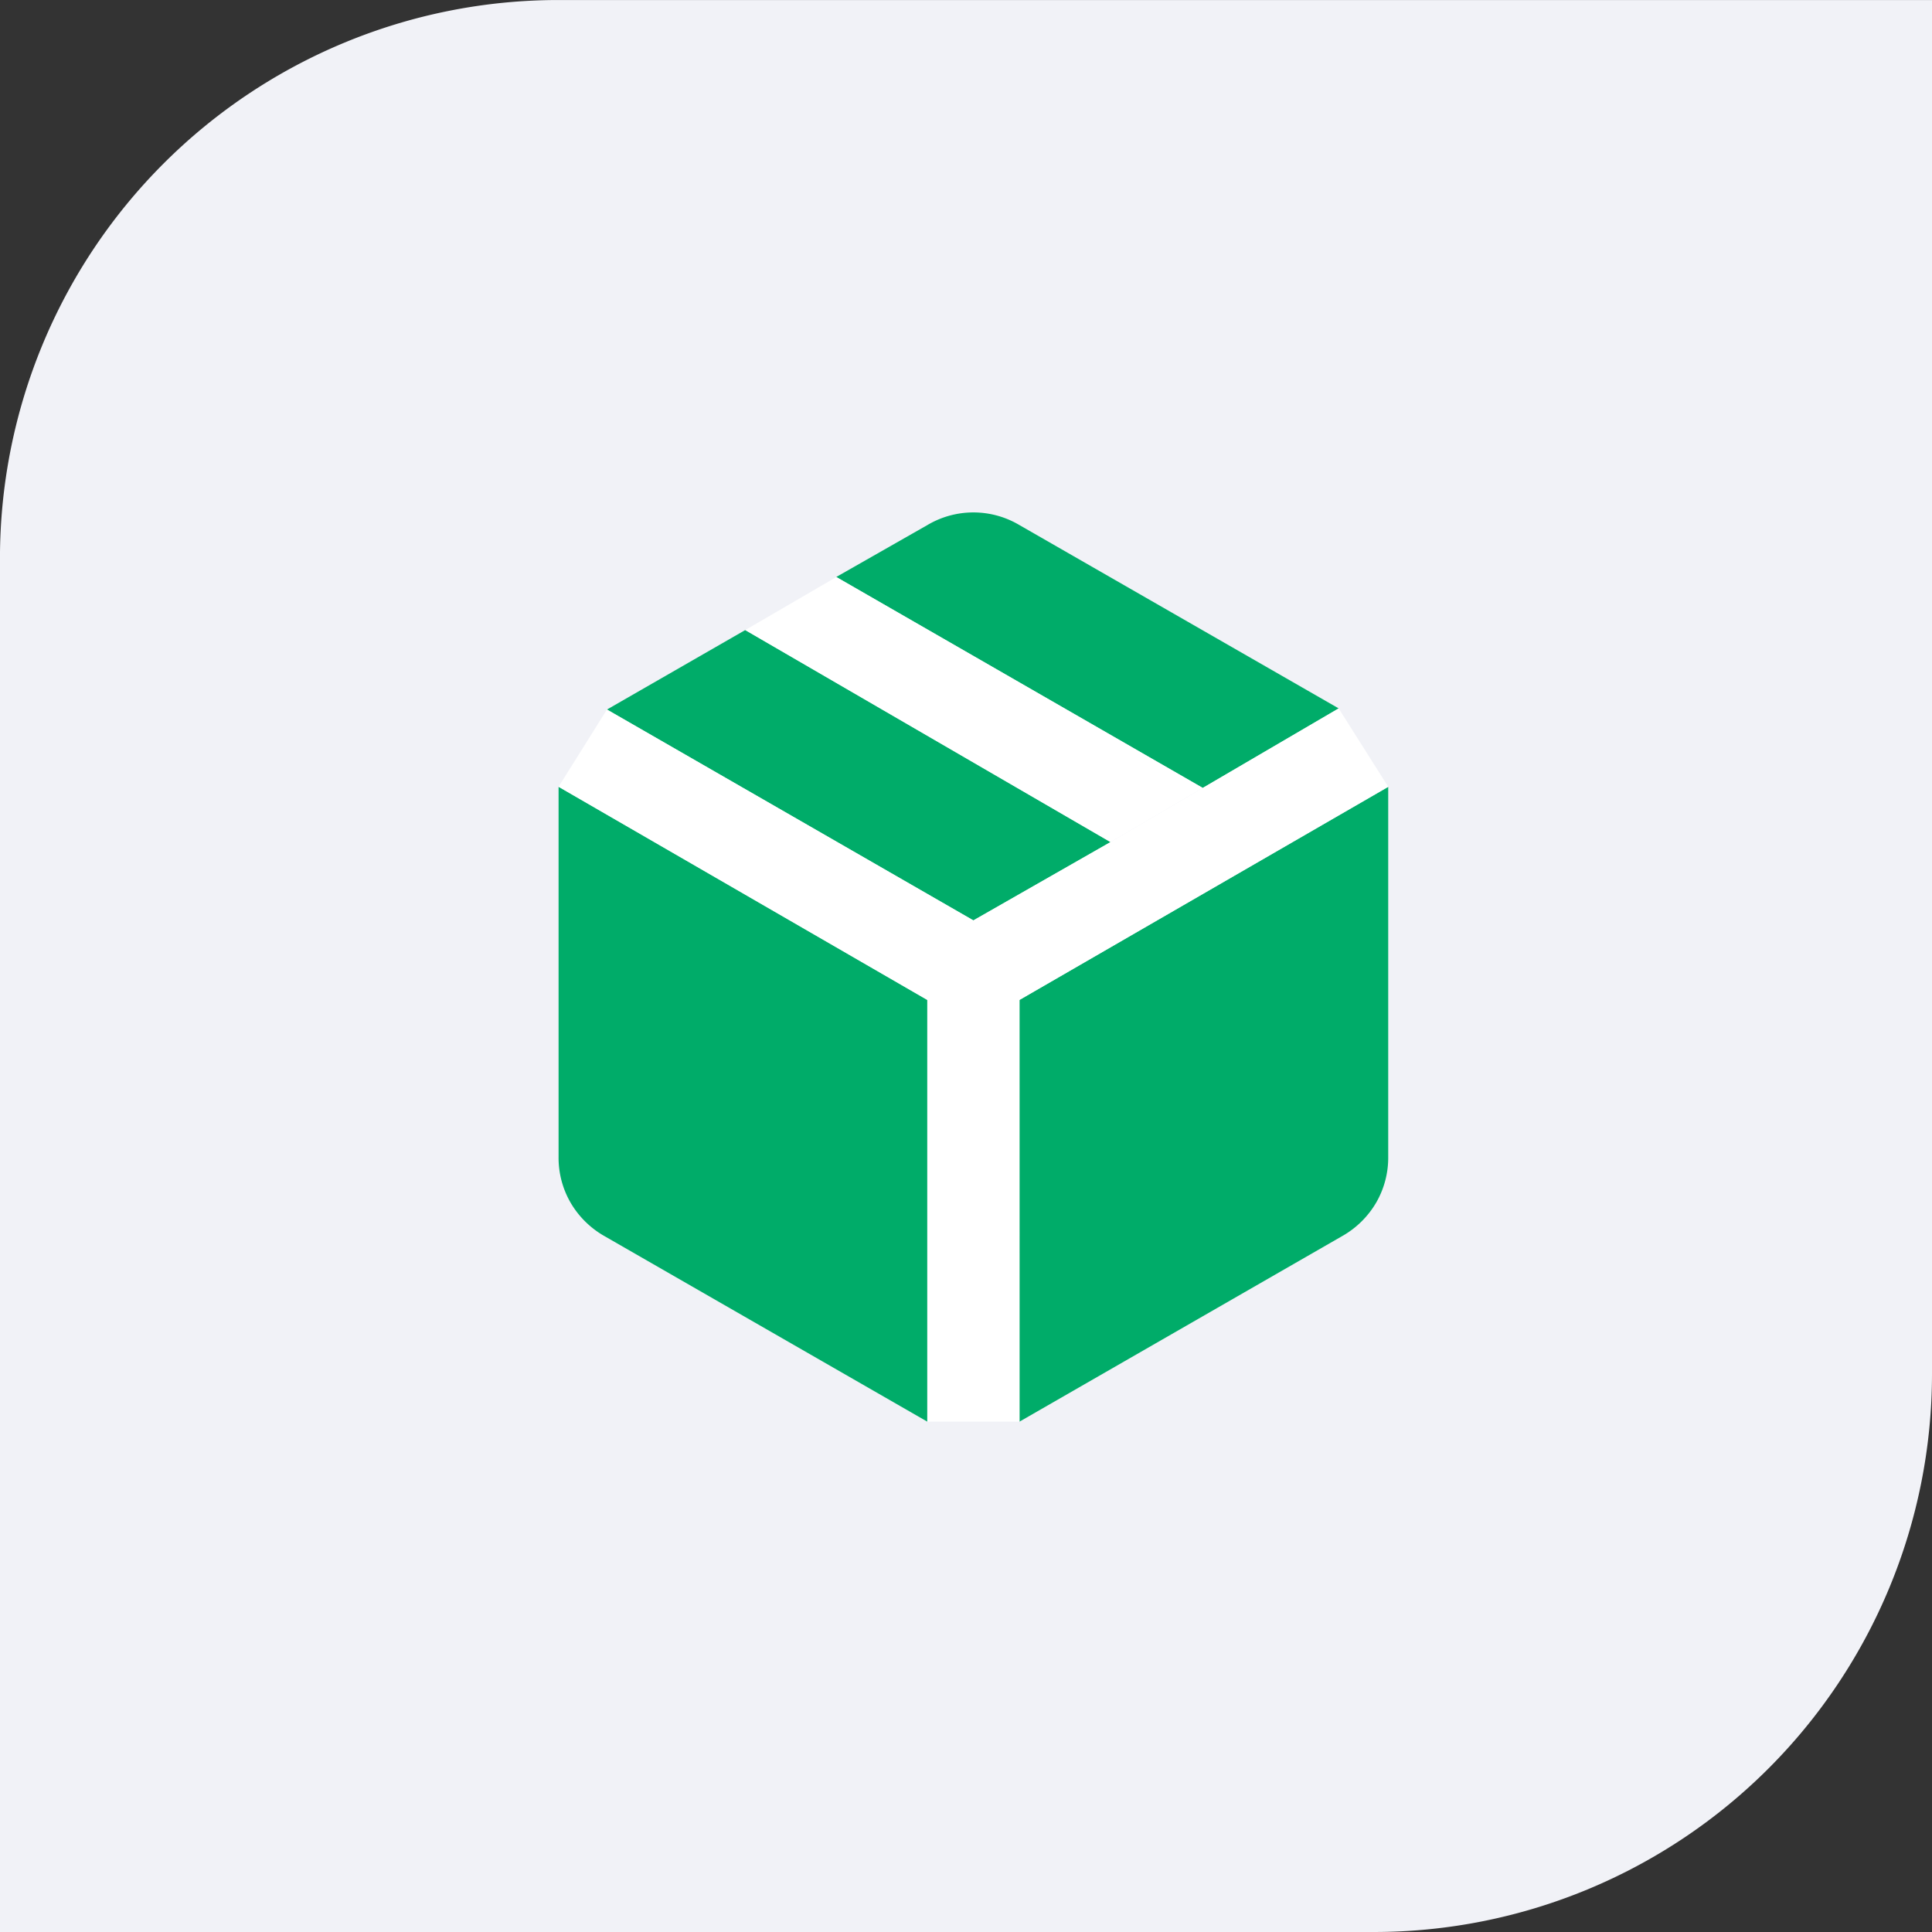
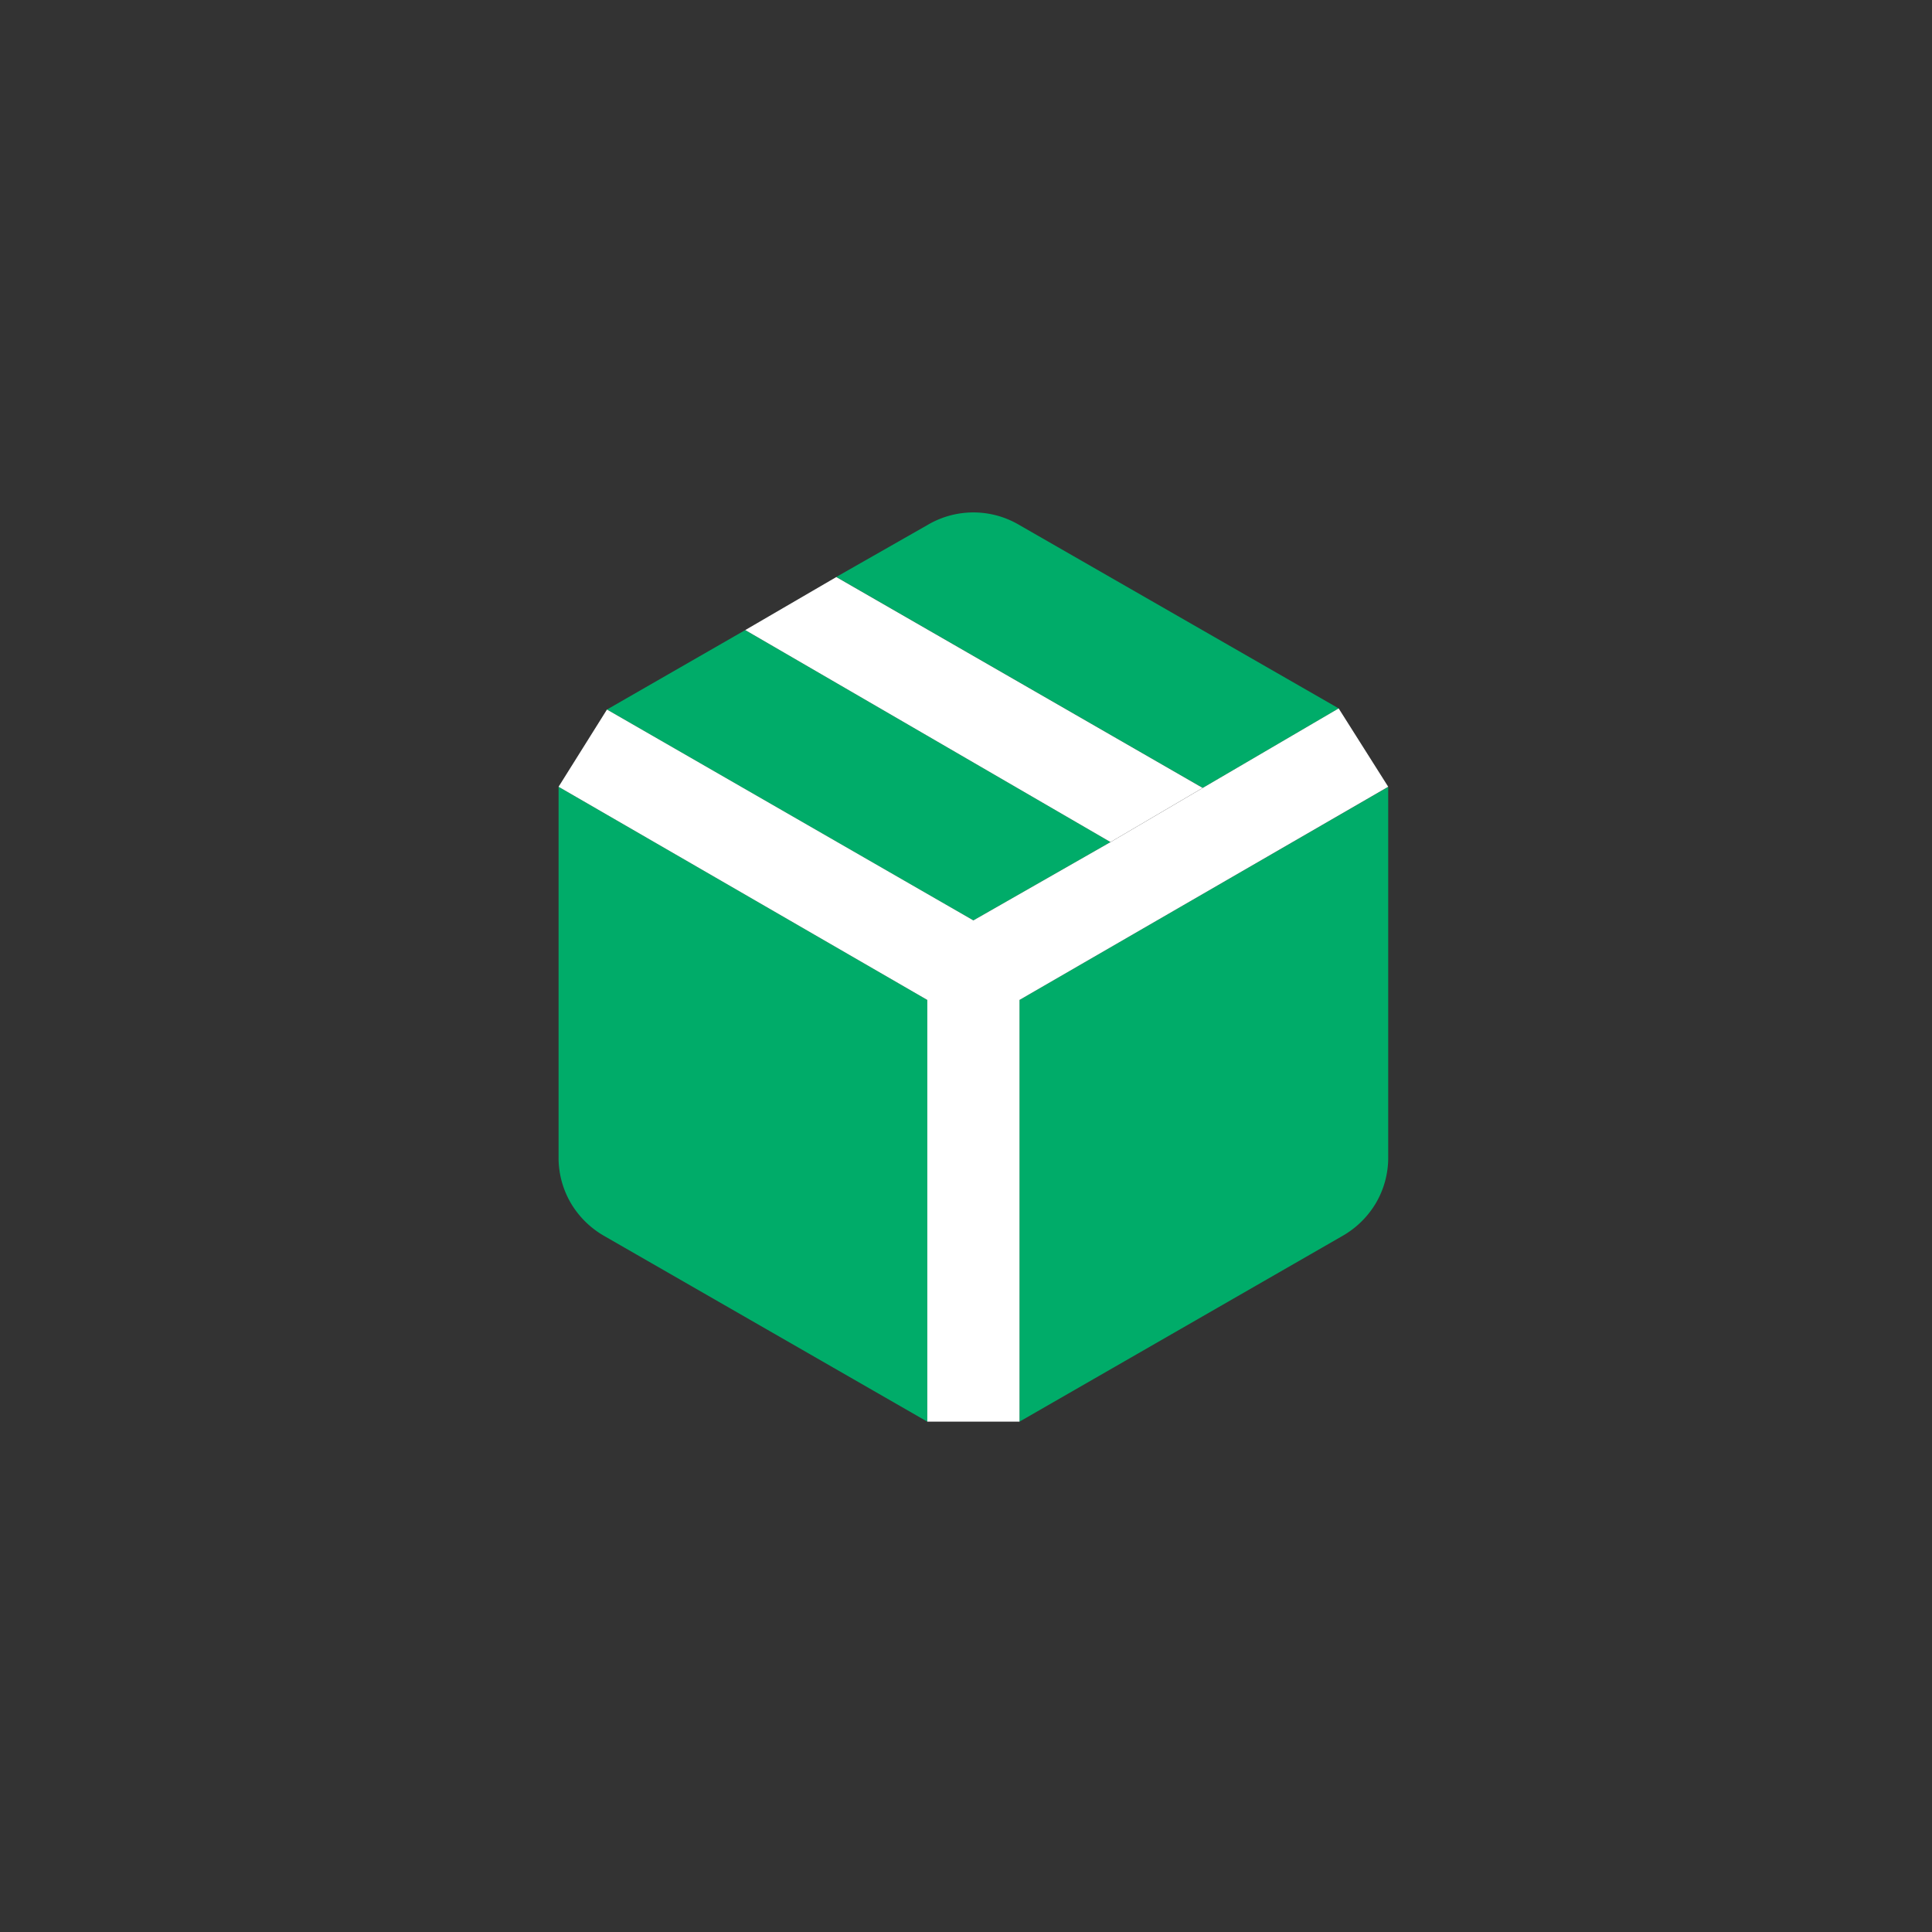
<svg xmlns="http://www.w3.org/2000/svg" width="61.131" height="61.131" viewBox="0 0 61.131 61.131">
  <rect x="0" y="0" width="61.131" height="61.131" fill="#333333" stroke="none" />
  <g id="Grupo_8" data-name="Grupo 8" transform="translate(-0.701 -0.699)">
-     <path id="Caminho_7" data-name="Caminho 7" d="M44.171,61.83H.7V18.36A17.669,17.669,0,0,1,18.362.7h43.47v43.47A17.665,17.665,0,0,1,44.171,61.83Z" fill="#f1f2f7" />
    <g id="Grupo_7" data-name="Grupo 7">
      <path id="Caminho_8" data-name="Caminho 8" d="M30.042,45.682V32.338L18.375,25.593V37.3a2.841,2.841,0,0,0,.383,1.458,2.9,2.9,0,0,0,1.076,1.057Zm2.917,0,10.208-5.87a2.9,2.9,0,0,0,1.076-1.057,2.841,2.841,0,0,0,.383-1.458v-11.7L32.958,32.338Zm5.8-20.052,4.3-2.516-10.1-5.8a2.852,2.852,0,0,0-2.917,0l-2.88,1.641ZM31.5,29.822l4.339-2.479L24.281,20.635,19.906,23.15Z" fill="#00ac69" />
      <path id="Caminho_9" data-name="Caminho 9" d="M38.755,25.63,27.162,18.958l-2.88,1.677,11.557,6.708Z" fill="#fff" />
      <path id="Caminho_10" data-name="Caminho 10" d="M30.042,32.338V45.682h2.917V32.338l11.667-6.745-1.568-2.479-4.3,2.516-2.917,1.713L31.5,29.822,19.906,23.15l-1.531,2.443Z" fill="#fff" />
    </g>
  </g>
</svg>